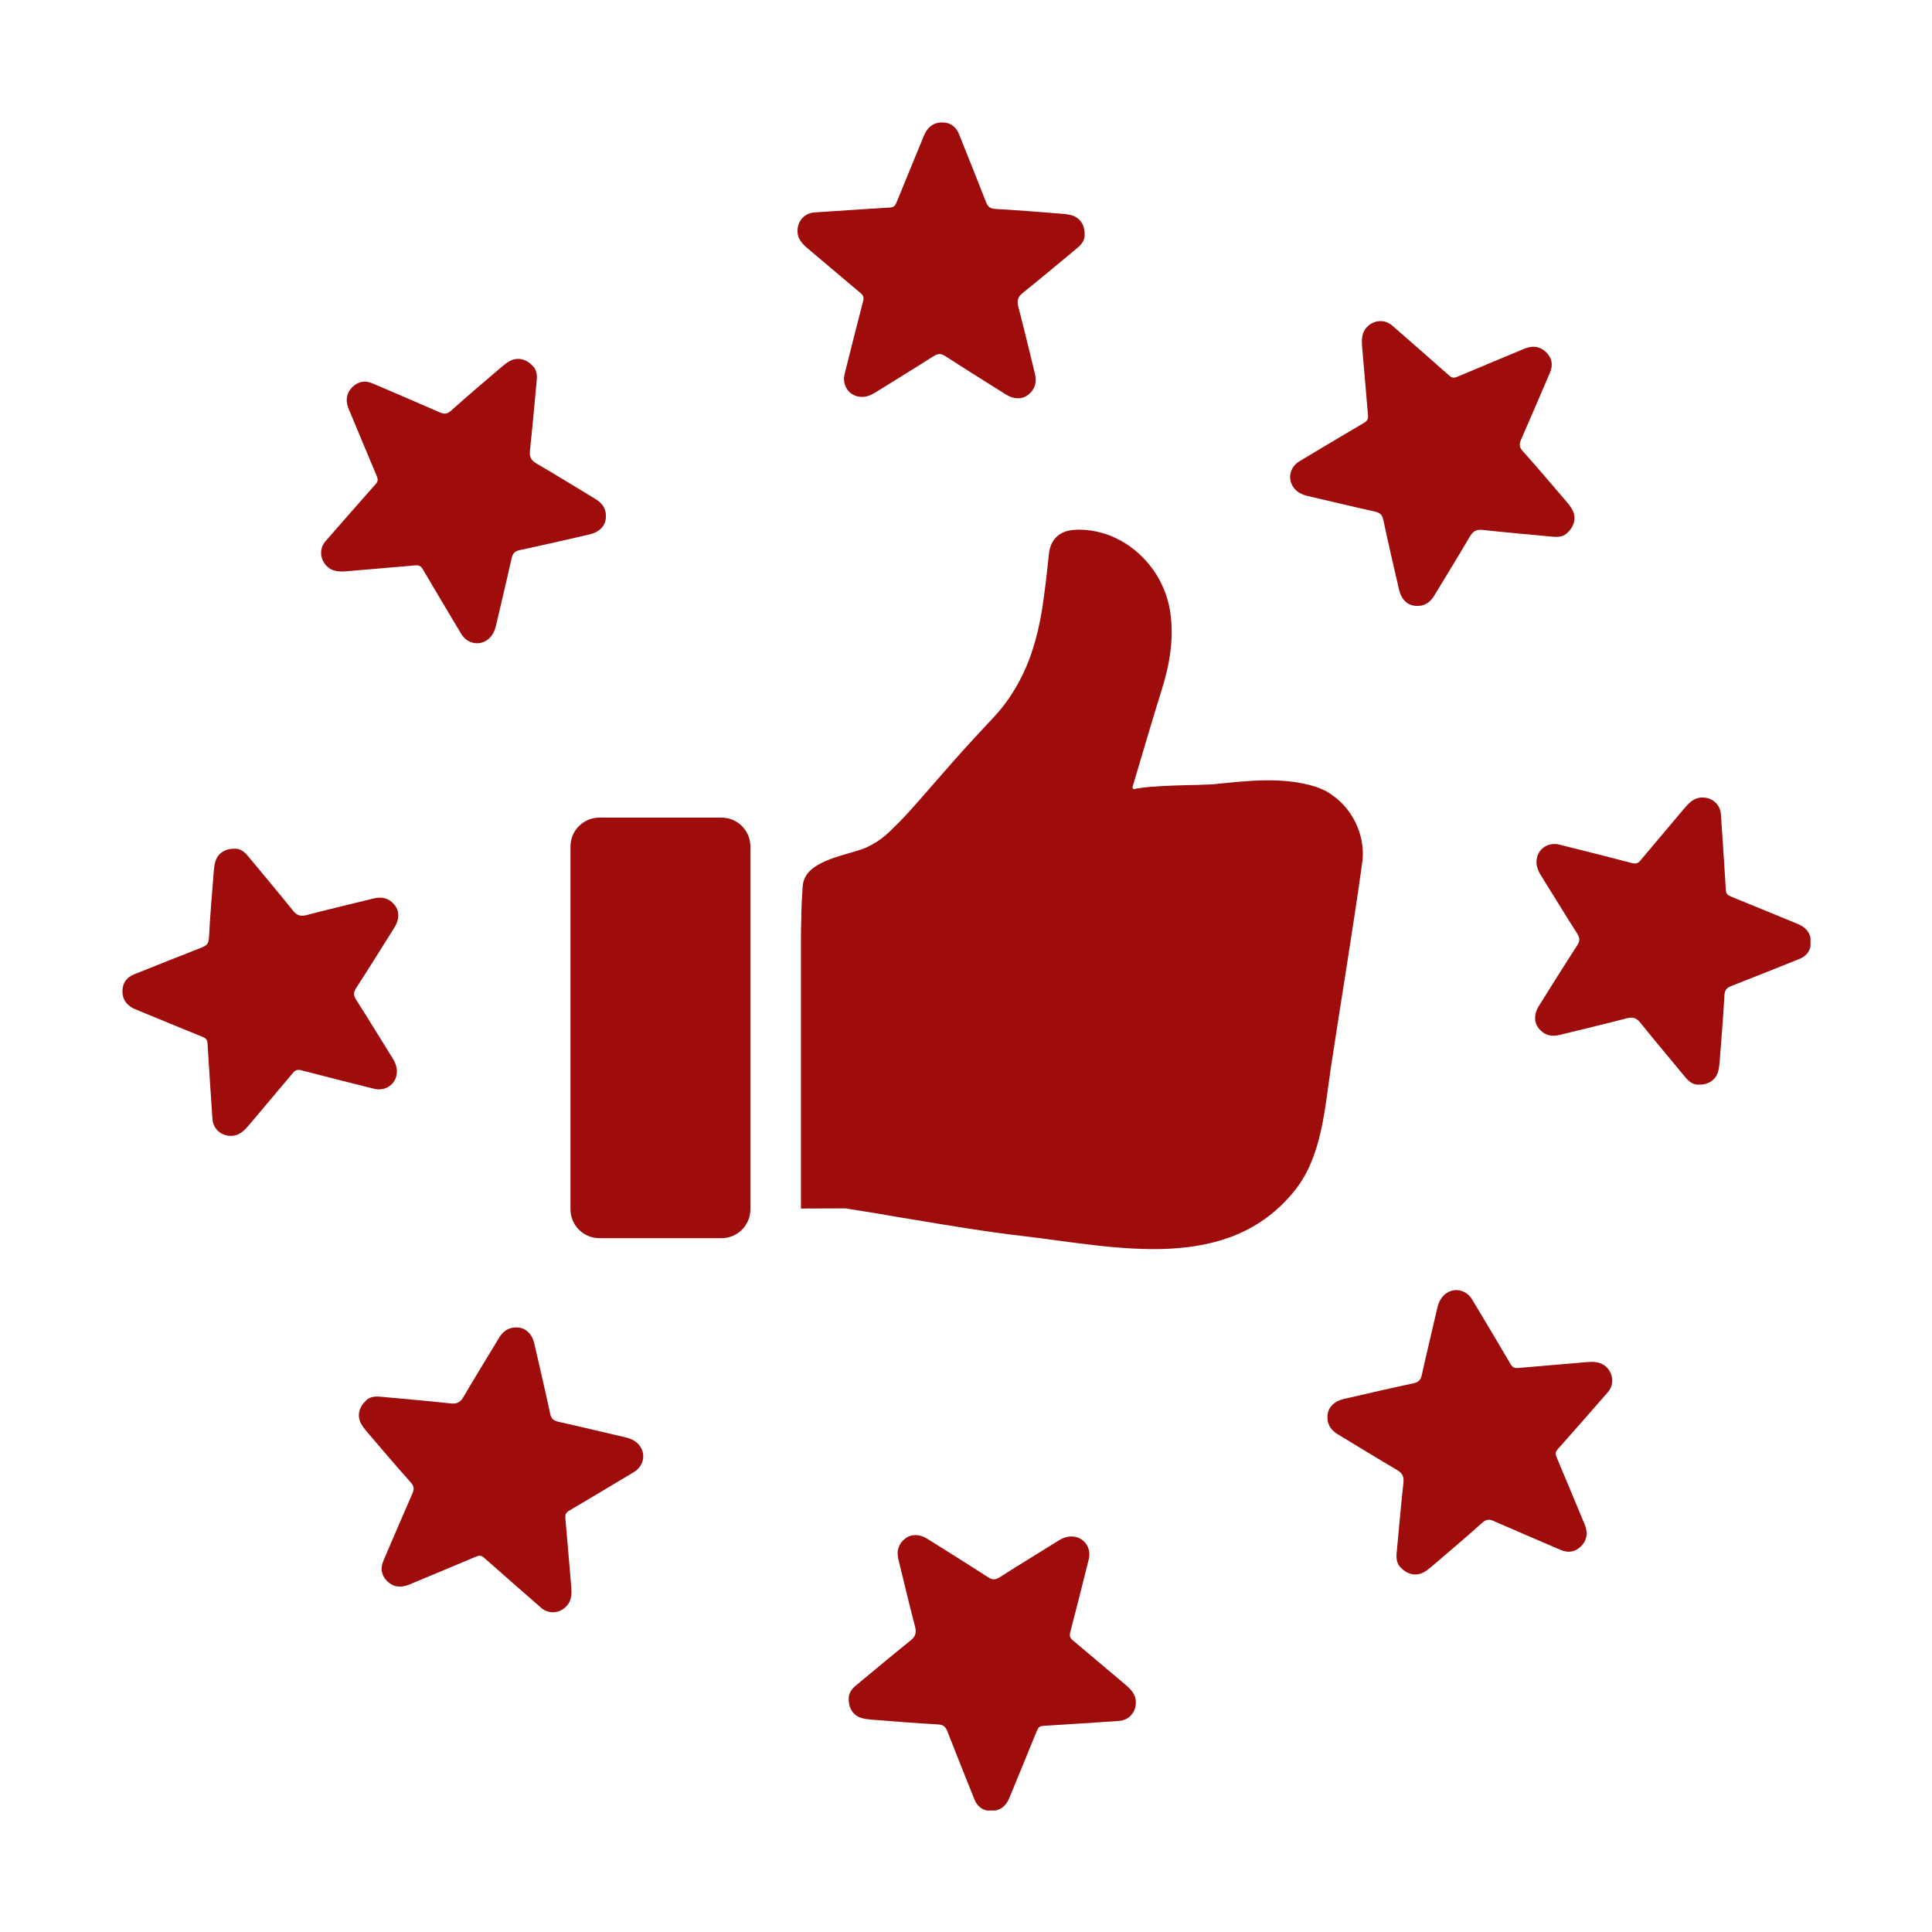
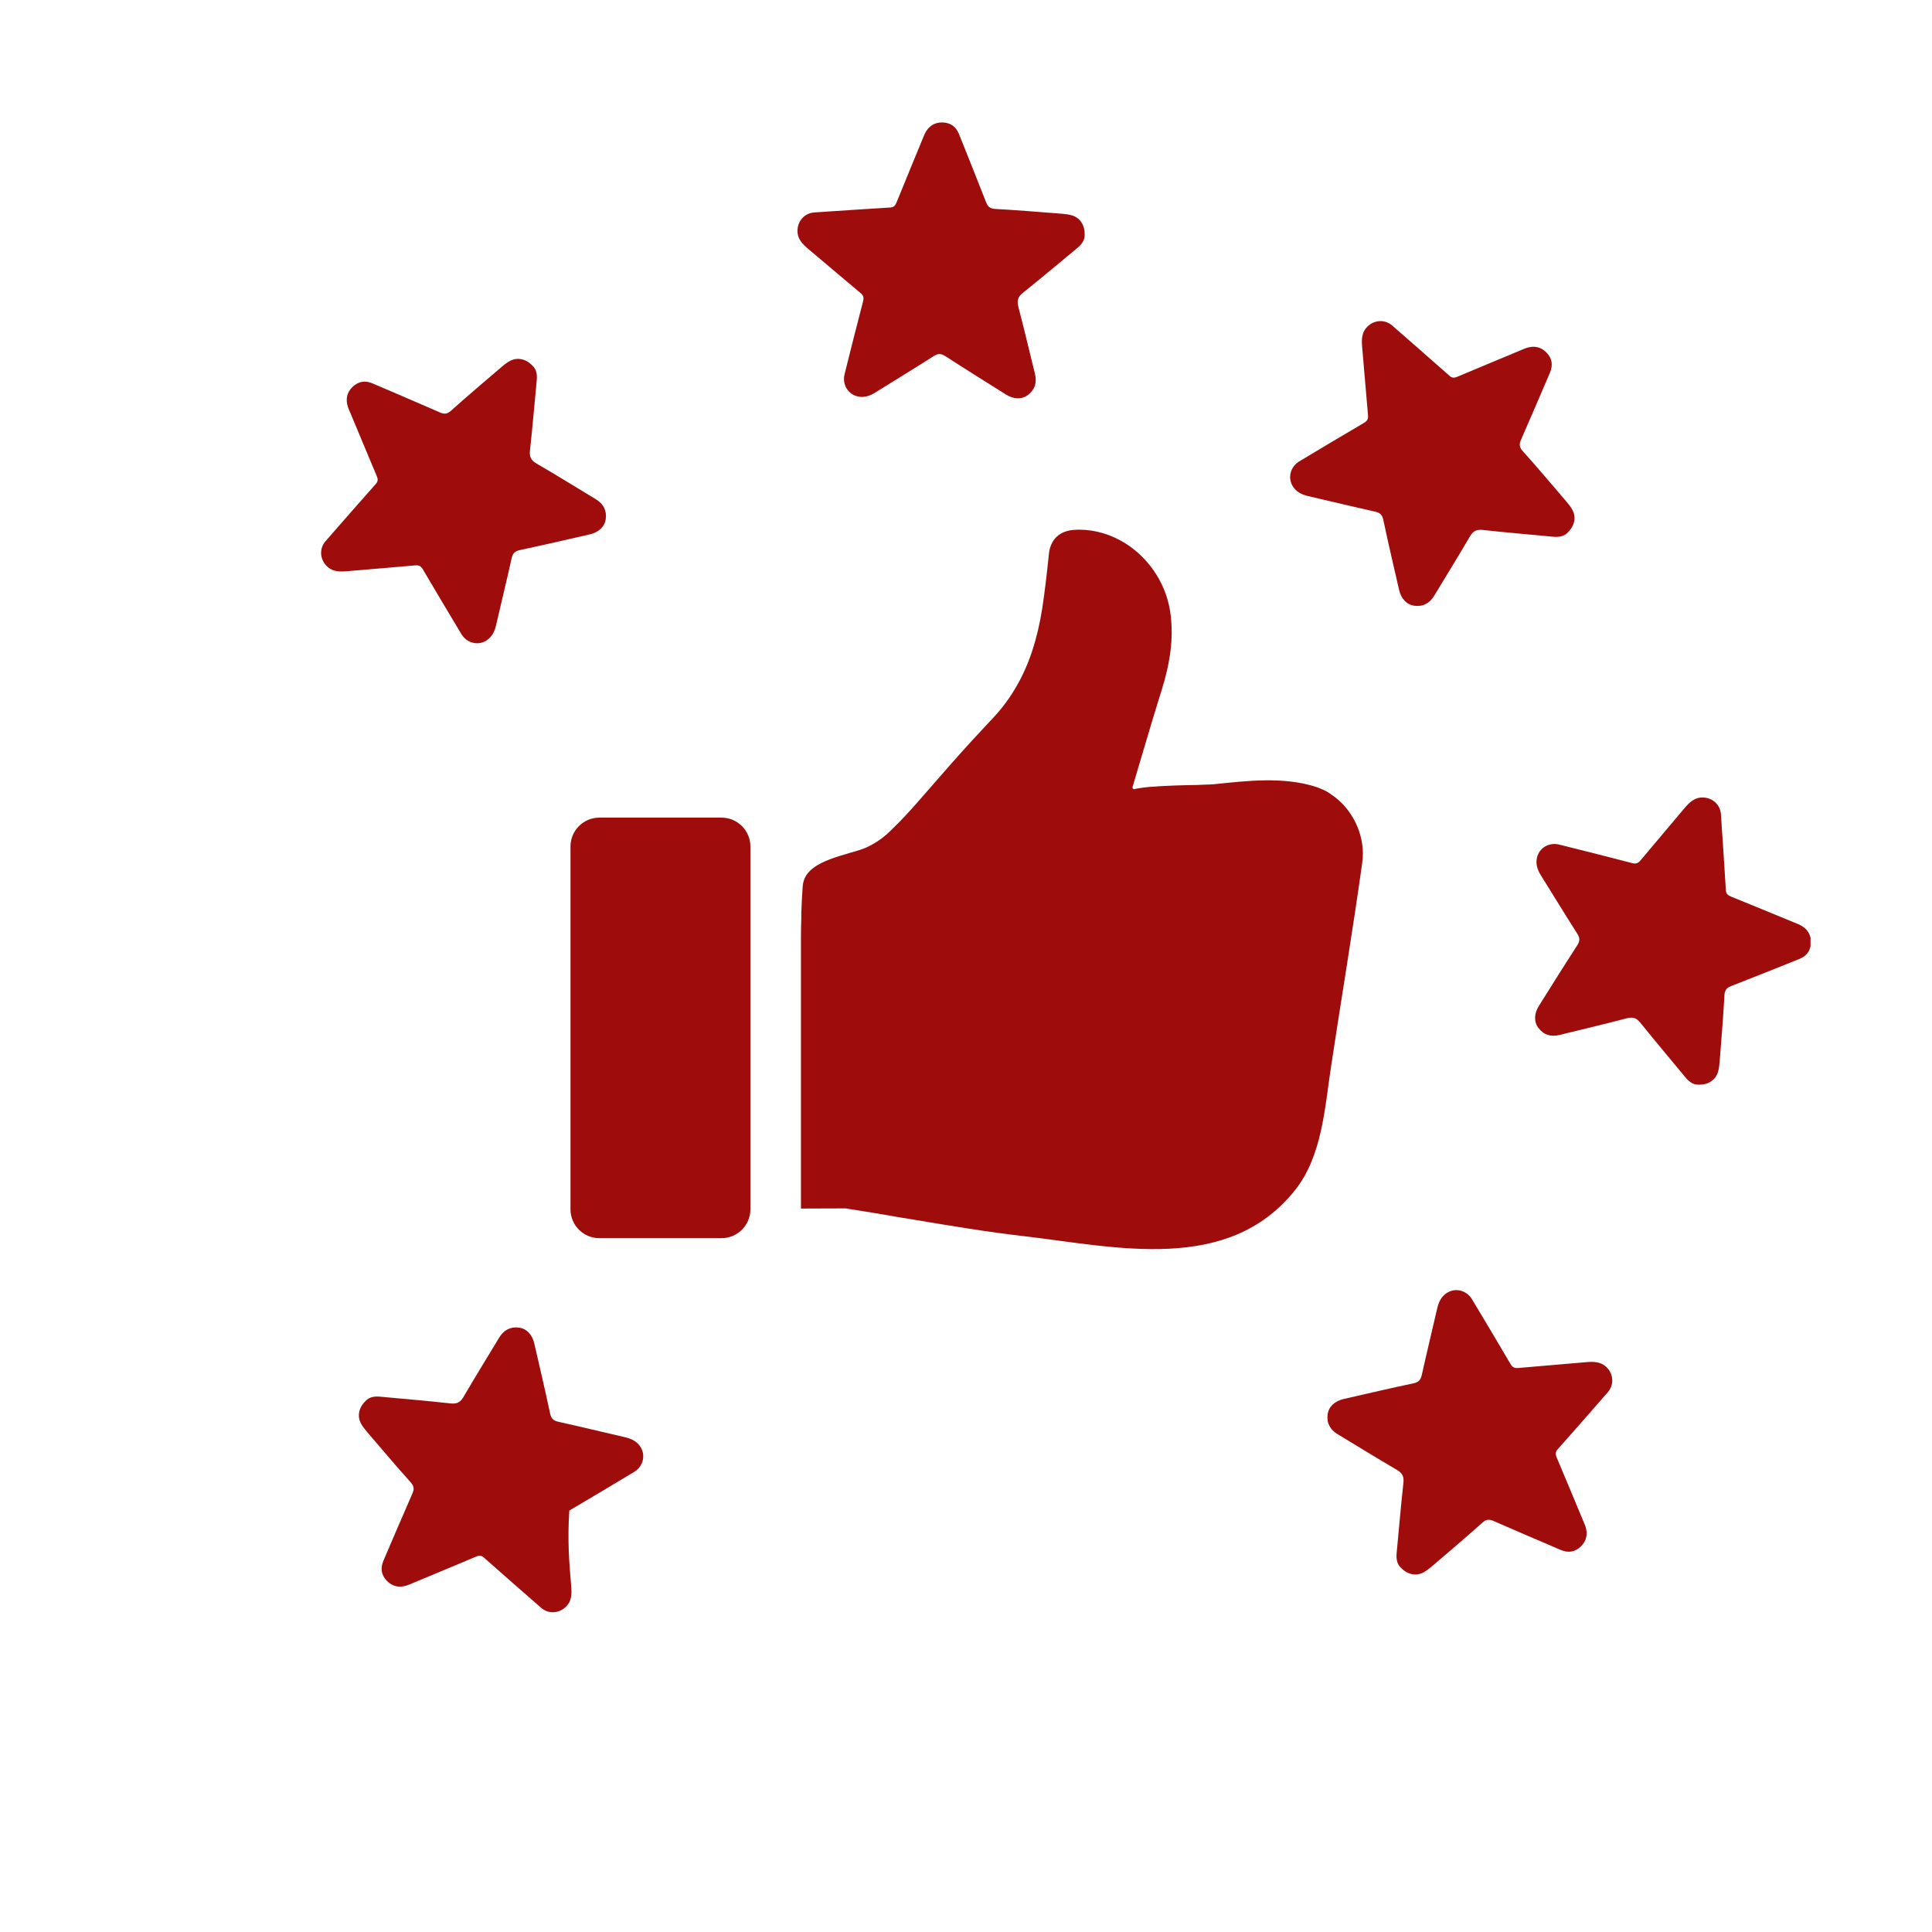
<svg xmlns="http://www.w3.org/2000/svg" width="1024" zoomAndPan="magnify" viewBox="0 0 768 768" height="1024" preserveAspectRatio="xMidYMid meet">
  <defs>
    <clipPath id="1435b8f0f0">
      <path d="M 317 48.461 L 432 48.461 L 432 159 L 317 159 Z M 317 48.461 " />
    </clipPath>
    <clipPath id="dc018923f5">
      <path d="M 610 317 L 719.711 317 L 719.711 432 L 610 432 Z M 610 317 " />
    </clipPath>
    <clipPath id="32a50ce083">
-       <path d="M 337 610 L 452 610 L 452 719.711 L 337 719.711 Z M 337 610 " />
-     </clipPath>
+       </clipPath>
    <clipPath id="44dfe64b2b">
      <path d="M 48.461 337 L 159 337 L 159 452 L 48.461 452 Z M 48.461 337 " />
    </clipPath>
  </defs>
  <g id="9186997c3c">
    <g clip-rule="nonzero" clip-path="url(#1435b8f0f0)">
      <path style=" stroke:none;fill-rule:nonzero;fill:#9e0d0c;fill-opacity:1;" d="M 431.16 93.031 C 431.328 95.387 430.047 97.098 428.227 98.598 C 421.016 104.547 413.867 110.602 406.57 116.441 C 404.602 118.027 404.176 119.523 404.797 121.922 C 407.129 130.781 409.203 139.703 411.406 148.586 C 412.242 151.965 411.449 154.832 408.668 156.973 C 406.23 158.855 402.953 158.75 399.875 156.824 C 391.805 151.75 383.738 146.723 375.734 141.543 C 374 140.43 372.824 140.516 371.113 141.586 C 363.453 146.488 355.664 151.195 347.938 156.031 C 345.754 157.422 343.422 158.172 340.875 157.57 C 336.961 156.629 334.734 152.715 335.742 148.711 C 338.16 139.039 340.578 129.367 343.102 119.719 C 343.488 118.242 343.164 117.406 342.098 116.508 C 335.25 110.75 328.441 104.973 321.594 99.215 C 319.07 97.098 316.758 94.957 317.039 91.191 C 317.293 87.555 320.035 84.688 323.691 84.453 C 333.75 83.789 343.809 83.082 353.887 82.484 C 355.469 82.398 355.941 81.539 356.453 80.32 C 359.836 71.977 363.281 63.672 366.703 55.328 C 367.027 54.578 367.305 53.785 367.668 53.059 C 369.102 50.211 371.371 48.629 374.578 48.672 C 377.832 48.715 380.035 50.363 381.234 53.336 C 384.828 62.305 388.426 71.27 391.934 80.277 C 392.641 82.074 393.453 82.934 395.637 83.059 C 404.453 83.531 413.27 84.281 422.086 84.965 C 423.391 85.07 424.738 85.223 426 85.586 C 429.234 86.484 431.18 89.332 431.16 93.031 " />
    </g>
    <path style=" stroke:none;fill-rule:nonzero;fill:#9e0d0c;fill-opacity:1;" d="M 623.363 211.496 C 621.824 213.273 619.684 213.574 617.352 213.359 C 608.043 212.461 598.715 211.691 589.426 210.664 C 586.902 210.383 585.551 211.133 584.289 213.273 C 579.688 221.191 574.852 228.961 570.125 236.793 C 568.328 239.785 565.738 241.242 562.25 240.793 C 559.211 240.406 556.965 238.031 556.152 234.457 C 554.012 225.191 551.848 215.926 549.879 206.617 C 549.43 204.586 548.531 203.816 546.562 203.367 C 537.684 201.398 528.844 199.234 519.965 197.203 C 517.441 196.605 515.258 195.535 513.887 193.285 C 511.789 189.863 512.969 185.52 516.52 183.379 C 525.078 178.266 533.617 173.109 542.242 168.078 C 543.523 167.328 543.93 166.496 543.805 165.105 C 543.012 156.203 542.285 147.301 541.512 138.375 C 541.215 135.102 541.105 131.938 543.953 129.477 C 546.715 127.098 550.695 126.992 553.453 129.434 C 561.031 136.066 568.648 142.68 576.18 149.375 C 577.379 150.445 578.297 150.188 579.52 149.676 C 587.82 146.168 596.145 142.723 604.449 139.254 C 605.219 138.934 605.969 138.57 606.738 138.336 C 609.754 137.328 612.473 137.82 614.719 140.109 C 617.008 142.441 617.395 145.16 616.133 148.137 C 612.324 157.016 608.535 165.895 604.66 174.734 C 603.871 176.512 603.848 177.688 605.305 179.312 C 611.211 185.883 616.902 192.645 622.66 199.363 C 623.516 200.371 624.348 201.418 624.992 202.574 C 626.617 205.484 625.996 208.887 623.363 211.496 " />
    <g clip-rule="nonzero" clip-path="url(#dc018923f5)">
      <path style=" stroke:none;fill-rule:nonzero;fill:#9e0d0c;fill-opacity:1;" d="M 675.516 431.16 C 673.16 431.328 671.449 430.047 669.949 428.227 C 664 421.016 657.945 413.867 652.082 406.57 C 650.52 404.602 649.023 404.176 646.625 404.797 C 637.766 407.129 628.844 409.203 619.961 411.406 C 616.582 412.242 613.715 411.449 611.574 408.668 C 609.691 406.23 609.797 402.953 611.723 399.875 C 616.797 391.805 621.824 383.719 627.004 375.734 C 628.117 374 628.031 372.805 626.961 371.113 C 622.059 363.453 617.352 355.664 612.516 347.938 C 611.145 345.754 610.375 343.445 610.977 340.875 C 611.918 336.961 615.812 334.734 619.836 335.742 C 629.508 338.16 639.18 340.578 648.828 343.102 C 650.285 343.488 651.141 343.164 652.039 342.117 C 657.797 335.25 663.574 328.441 669.328 321.594 C 671.449 319.07 673.59 316.758 677.355 317.039 C 680.992 317.293 683.859 320.035 684.094 323.691 C 684.758 333.75 685.465 343.809 686.062 353.887 C 686.148 355.469 687.004 355.941 688.227 356.453 C 696.57 359.836 704.875 363.281 713.219 366.703 C 713.969 367.027 714.762 367.305 715.488 367.668 C 718.332 369.102 719.918 371.371 719.875 374.578 C 719.832 377.832 718.207 380.035 715.211 381.234 C 706.242 384.828 697.277 388.426 688.27 391.934 C 686.469 392.641 685.613 393.453 685.484 395.637 C 685.016 404.453 684.266 413.27 683.582 422.086 C 683.477 423.391 683.324 424.738 682.961 426 C 682.062 429.234 679.215 431.18 675.516 431.16 " />
    </g>
    <path style=" stroke:none;fill-rule:nonzero;fill:#9e0d0c;fill-opacity:1;" d="M 557.051 623.363 C 555.273 621.824 554.973 619.684 555.188 617.352 C 556.086 608.043 556.855 598.715 557.883 589.426 C 558.16 586.902 557.414 585.555 555.273 584.289 C 547.355 579.668 539.586 574.852 531.754 570.125 C 528.758 568.328 527.305 565.738 527.754 562.25 C 528.141 559.211 530.516 556.965 534.09 556.129 C 543.355 554.012 552.621 551.848 561.93 549.879 C 563.961 549.43 564.73 548.531 565.18 546.586 C 567.148 537.684 569.312 528.844 571.344 519.965 C 571.941 517.441 573.035 515.258 575.262 513.887 C 578.684 511.77 583.027 512.969 585.168 516.52 C 590.281 525.078 595.438 533.617 600.469 542.242 C 601.219 543.523 602.051 543.93 603.441 543.805 C 612.344 543.012 621.246 542.285 630.168 541.512 C 633.445 541.215 636.59 541.129 639.07 543.953 C 641.445 546.715 641.555 550.695 639.113 553.453 C 632.48 561.031 625.867 568.648 619.148 576.18 C 618.102 577.355 618.359 578.297 618.871 579.52 C 622.379 587.82 625.824 596.125 629.293 604.449 C 629.613 605.219 629.977 605.969 630.234 606.738 C 631.219 609.754 630.727 612.473 628.438 614.719 C 626.105 616.988 623.387 617.395 620.434 616.133 C 611.551 612.324 602.652 608.535 593.812 604.66 C 592.035 603.871 590.859 603.848 589.234 605.305 C 582.664 611.211 575.902 616.902 569.184 622.66 C 568.176 623.516 567.129 624.348 565.973 624.992 C 563.062 626.617 559.66 625.996 557.051 623.363 " />
    <g clip-rule="nonzero" clip-path="url(#32a50ce083)">
-       <path style=" stroke:none;fill-rule:nonzero;fill:#9e0d0c;fill-opacity:1;" d="M 337.387 675.516 C 337.215 673.16 338.523 671.449 340.32 669.949 C 347.531 664 354.68 657.945 361.977 652.105 C 363.945 650.52 364.371 649.043 363.75 646.625 C 361.418 637.766 359.344 628.844 357.141 619.961 C 356.305 616.582 357.098 613.715 359.879 611.574 C 362.316 609.691 365.594 609.797 368.672 611.723 C 376.742 616.797 384.828 621.824 392.812 627.004 C 394.543 628.117 395.723 628.031 397.434 626.961 C 405.094 622.059 412.883 617.352 420.609 612.516 C 422.793 611.125 425.102 610.375 427.672 610.977 C 431.586 611.918 433.812 615.832 432.805 619.836 C 430.387 629.508 427.969 639.18 425.445 648.828 C 425.059 650.305 425.379 651.141 426.449 652.039 C 433.297 657.797 440.102 663.574 446.949 669.328 C 449.477 671.449 451.789 673.59 451.508 677.355 C 451.254 680.992 448.512 683.859 444.855 684.094 C 434.797 684.758 424.738 685.465 414.66 686.062 C 413.078 686.148 412.605 687.004 412.094 688.227 C 408.711 696.57 405.266 704.875 401.844 713.219 C 401.52 713.969 401.242 714.762 400.879 715.488 C 399.445 718.332 397.176 719.918 393.969 719.875 C 390.715 719.832 388.512 718.207 387.312 715.211 C 383.719 706.242 380.121 697.277 376.613 688.27 C 375.906 686.469 375.094 685.613 372.91 685.484 C 364.094 685.016 355.277 684.266 346.461 683.582 C 345.156 683.477 343.809 683.324 342.547 682.961 C 339.312 682.062 337.367 679.215 337.387 675.516 " />
-     </g>
-     <path style=" stroke:none;fill-rule:nonzero;fill:#9e0d0c;fill-opacity:1;" d="M 145.184 557.051 C 146.723 555.273 148.863 554.973 151.195 555.207 C 160.504 556.086 169.832 556.855 179.121 557.883 C 181.645 558.16 182.992 557.414 184.258 555.273 C 188.879 547.355 193.691 539.586 198.422 531.734 C 200.242 528.758 202.809 527.305 206.297 527.754 C 209.336 528.141 211.582 530.516 212.395 534.09 C 214.535 543.355 216.699 552.621 218.688 561.93 C 219.117 563.961 220.016 564.73 221.984 565.18 C 230.863 567.148 239.703 569.312 248.559 571.344 C 251.105 571.941 253.289 573.035 254.66 575.262 C 256.758 578.684 255.578 583.027 252.027 585.145 C 243.469 590.281 234.93 595.418 226.305 600.469 C 225 601.219 224.613 602.051 224.742 603.441 C 225.535 612.344 226.262 621.246 227.031 630.168 C 227.312 633.445 227.441 636.609 224.57 639.07 C 221.832 641.445 217.852 641.555 215.094 639.113 C 207.516 632.48 199.898 625.867 192.367 619.172 C 191.168 618.102 190.25 618.359 189.027 618.871 C 180.727 622.379 172.402 625.824 164.098 629.293 C 163.328 629.613 162.578 629.977 161.809 630.211 C 158.793 631.219 156.074 630.727 153.805 628.438 C 151.539 626.105 151.152 623.387 152.414 620.41 C 156.223 611.531 160.012 602.652 163.883 593.812 C 164.676 592.035 164.699 590.859 163.242 589.234 C 157.336 582.664 151.645 575.902 145.887 569.184 C 145.031 568.176 144.199 567.129 143.555 565.973 C 141.93 563.062 142.551 559.66 145.184 557.051 " />
+       </g>
+     <path style=" stroke:none;fill-rule:nonzero;fill:#9e0d0c;fill-opacity:1;" d="M 145.184 557.051 C 146.723 555.273 148.863 554.973 151.195 555.207 C 160.504 556.086 169.832 556.855 179.121 557.883 C 181.645 558.16 182.992 557.414 184.258 555.273 C 188.879 547.355 193.691 539.586 198.422 531.734 C 200.242 528.758 202.809 527.305 206.297 527.754 C 209.336 528.141 211.582 530.516 212.395 534.09 C 214.535 543.355 216.699 552.621 218.688 561.93 C 219.117 563.961 220.016 564.73 221.984 565.18 C 230.863 567.148 239.703 569.312 248.559 571.344 C 251.105 571.941 253.289 573.035 254.66 575.262 C 256.758 578.684 255.578 583.027 252.027 585.145 C 243.469 590.281 234.93 595.418 226.305 600.469 C 225.535 612.344 226.262 621.246 227.031 630.168 C 227.312 633.445 227.441 636.609 224.57 639.07 C 221.832 641.445 217.852 641.555 215.094 639.113 C 207.516 632.48 199.898 625.867 192.367 619.172 C 191.168 618.102 190.25 618.359 189.027 618.871 C 180.727 622.379 172.402 625.824 164.098 629.293 C 163.328 629.613 162.578 629.977 161.809 630.211 C 158.793 631.219 156.074 630.727 153.805 628.438 C 151.539 626.105 151.152 623.387 152.414 620.41 C 156.223 611.531 160.012 602.652 163.883 593.812 C 164.676 592.035 164.699 590.859 163.242 589.234 C 157.336 582.664 151.645 575.902 145.887 569.184 C 145.031 568.176 144.199 567.129 143.555 565.973 C 141.93 563.062 142.551 559.66 145.184 557.051 " />
    <g clip-rule="nonzero" clip-path="url(#44dfe64b2b)">
-       <path style=" stroke:none;fill-rule:nonzero;fill:#9e0d0c;fill-opacity:1;" d="M 93.031 337.387 C 95.387 337.215 97.098 338.5 98.598 340.32 C 104.543 347.531 110.602 354.68 116.465 361.977 C 118.047 363.945 119.504 364.371 121.922 363.75 C 130.781 361.418 139.703 359.344 148.586 357.141 C 151.965 356.305 154.832 357.098 156.973 359.879 C 158.855 362.316 158.75 365.594 156.801 368.672 C 151.75 376.742 146.723 384.828 141.543 392.812 C 140.43 394.543 140.516 395.742 141.586 397.434 C 146.488 405.094 151.195 412.883 156.031 420.609 C 157.402 422.793 158.172 425.125 157.57 427.672 C 156.629 431.586 152.734 433.812 148.711 432.805 C 139.039 430.387 129.367 427.969 119.719 425.445 C 118.262 425.059 117.406 425.383 116.508 426.43 C 110.75 433.297 104.973 440.102 99.215 446.949 C 97.098 449.477 94.938 451.789 91.191 451.508 C 87.555 451.254 84.688 448.512 84.453 444.855 C 83.789 434.797 83.082 424.738 82.484 414.66 C 82.398 413.078 81.539 412.586 80.32 412.094 C 71.977 408.711 63.652 405.266 55.328 401.844 C 54.578 401.52 53.785 401.242 53.059 400.879 C 50.234 399.445 48.629 397.176 48.672 393.969 C 48.715 390.715 50.34 388.512 53.336 387.312 C 62.305 383.719 71.27 380.121 80.277 376.613 C 82.074 375.906 82.934 375.094 83.059 372.91 C 83.508 364.094 84.281 355.277 84.965 346.461 C 85.07 345.156 85.223 343.809 85.586 342.547 C 86.484 339.336 89.332 337.367 93.031 337.387 " />
-     </g>
+       </g>
    <path style=" stroke:none;fill-rule:nonzero;fill:#9e0d0c;fill-opacity:1;" d="M 211.496 145.184 C 213.273 146.723 213.574 148.863 213.359 151.195 C 212.461 160.504 211.691 169.832 210.664 179.121 C 210.383 181.645 211.133 182.992 213.273 184.258 C 221.191 188.855 228.961 193.695 236.812 198.422 C 239.785 200.219 241.242 202.809 240.793 206.297 C 240.406 209.336 238.031 211.582 234.457 212.418 C 225.191 214.535 215.926 216.699 206.617 218.668 C 204.586 219.117 203.816 220.016 203.367 221.961 C 201.398 230.863 199.234 239.703 197.18 248.582 C 196.605 251.105 195.512 253.289 193.285 254.66 C 189.863 256.777 185.52 255.578 183.379 252.027 C 178.266 243.469 173.129 234.93 168.078 226.305 C 167.328 225.023 166.496 224.613 165.105 224.742 C 156.203 225.535 147.301 226.262 138.375 227.031 C 135.102 227.332 131.957 227.418 129.477 224.594 C 127.098 221.832 126.992 217.852 129.434 215.094 C 136.066 207.516 142.68 199.898 149.398 192.367 C 150.445 191.191 150.188 190.25 149.676 189.027 C 146.168 180.727 142.723 172.402 139.254 164.098 C 138.934 163.348 138.57 162.578 138.312 161.809 C 137.328 158.793 137.82 156.074 140.109 153.828 C 142.441 151.559 145.16 151.152 148.113 152.414 C 156.992 156.223 165.895 160.012 174.734 163.883 C 176.512 164.676 177.688 164.719 179.312 163.242 C 185.883 157.336 192.645 151.645 199.363 145.887 C 200.371 145.031 201.418 144.199 202.574 143.555 C 205.484 141.93 208.887 142.551 211.496 145.184 " />
    <path style=" stroke:none;fill-rule:nonzero;fill:#9e0d0c;fill-opacity:1;" d="M 530.688 316.887 L 529.422 315.988 C 528.996 315.625 528.781 315.52 528.566 315.367 L 527.773 314.875 C 527.562 314.727 527.41 314.621 527.199 314.512 L 525.551 313.762 C 524.863 313.441 524.074 313.145 523.176 312.801 C 510.059 308.629 495.848 310.383 482.43 311.75 C 482.109 311.793 481.469 311.793 480.676 311.859 C 479.52 311.902 477.914 311.902 476.012 312.031 C 475.262 312.031 474.426 312.031 473.508 312.074 C 472.887 312.074 472.203 312.074 471.496 312.117 C 468.691 312.18 465.609 312.285 462.742 312.438 C 462.121 312.5 461.438 312.5 460.84 312.543 C 460.367 312.543 459.941 312.609 459.512 312.652 C 458.613 312.715 457.758 312.758 456.965 312.801 C 455.168 312.973 453.586 313.188 452.363 313.398 C 451.938 313.441 451.508 313.551 451.188 313.613 C 451.145 313.656 451.145 313.656 451.082 313.656 C 451.039 313.656 450.973 313.719 450.867 313.719 C 450.504 313.719 450.184 313.355 450.184 312.973 C 450.184 312.93 450.227 312.801 450.227 312.758 L 454.207 299.34 C 456.602 291.273 459.043 283.012 461.59 274.945 C 465.289 263.219 466.469 253.824 465.355 244.559 C 464.027 232.875 457.242 222.219 447.316 215.969 C 441.645 212.418 435.289 210.555 428.91 210.555 C 428.375 210.555 427.906 210.555 427.371 210.621 C 421.23 210.875 417.508 214.363 416.93 220.422 C 416.137 228.273 415.281 235.379 414.273 242.055 C 412.371 253.953 409.184 263.816 404.367 272.293 C 401.648 277.105 398.523 281.406 394.695 285.453 C 389.664 290.801 384.211 296.688 378.262 303.426 L 364.734 318.898 C 361.547 322.516 358.316 326.066 354.828 329.406 C 354.188 330.09 353.289 330.902 352.219 331.867 C 349.887 333.879 347.297 335.57 344.363 336.895 C 342.715 337.625 340.598 338.266 337.582 339.121 C 326.133 342.309 319.5 345.543 319.07 352.473 C 318.812 356.305 318.641 359.602 318.535 362.684 L 318.535 364.844 C 318.43 367.816 318.387 370.684 318.387 373.531 L 318.387 480.418 L 336.254 480.355 L 337.152 480.527 C 343.359 481.469 349.777 482.539 357.953 483.973 L 361.547 484.551 C 377.684 487.246 392.535 489.75 407.383 491.441 C 443.871 495.742 488.102 506.398 514.68 473.25 C 525.551 459.727 526.598 440.531 529.102 424.031 C 533.188 396.984 537.746 370 541.512 342.887 C 542.883 333.344 538.539 322.902 530.688 316.887 " />
    <path style=" stroke:none;fill-rule:nonzero;fill:#9e0d0c;fill-opacity:1;" d="M 286.82 325.02 L 238.266 325.02 C 231.91 325.02 226.777 330.156 226.777 336.512 L 226.777 480.719 C 226.777 487.055 231.91 492.188 238.266 492.188 L 286.82 492.188 C 293.156 492.188 298.293 487.055 298.293 480.719 L 298.293 336.512 C 298.293 330.156 293.156 325.02 286.82 325.02 " />
  </g>
</svg>